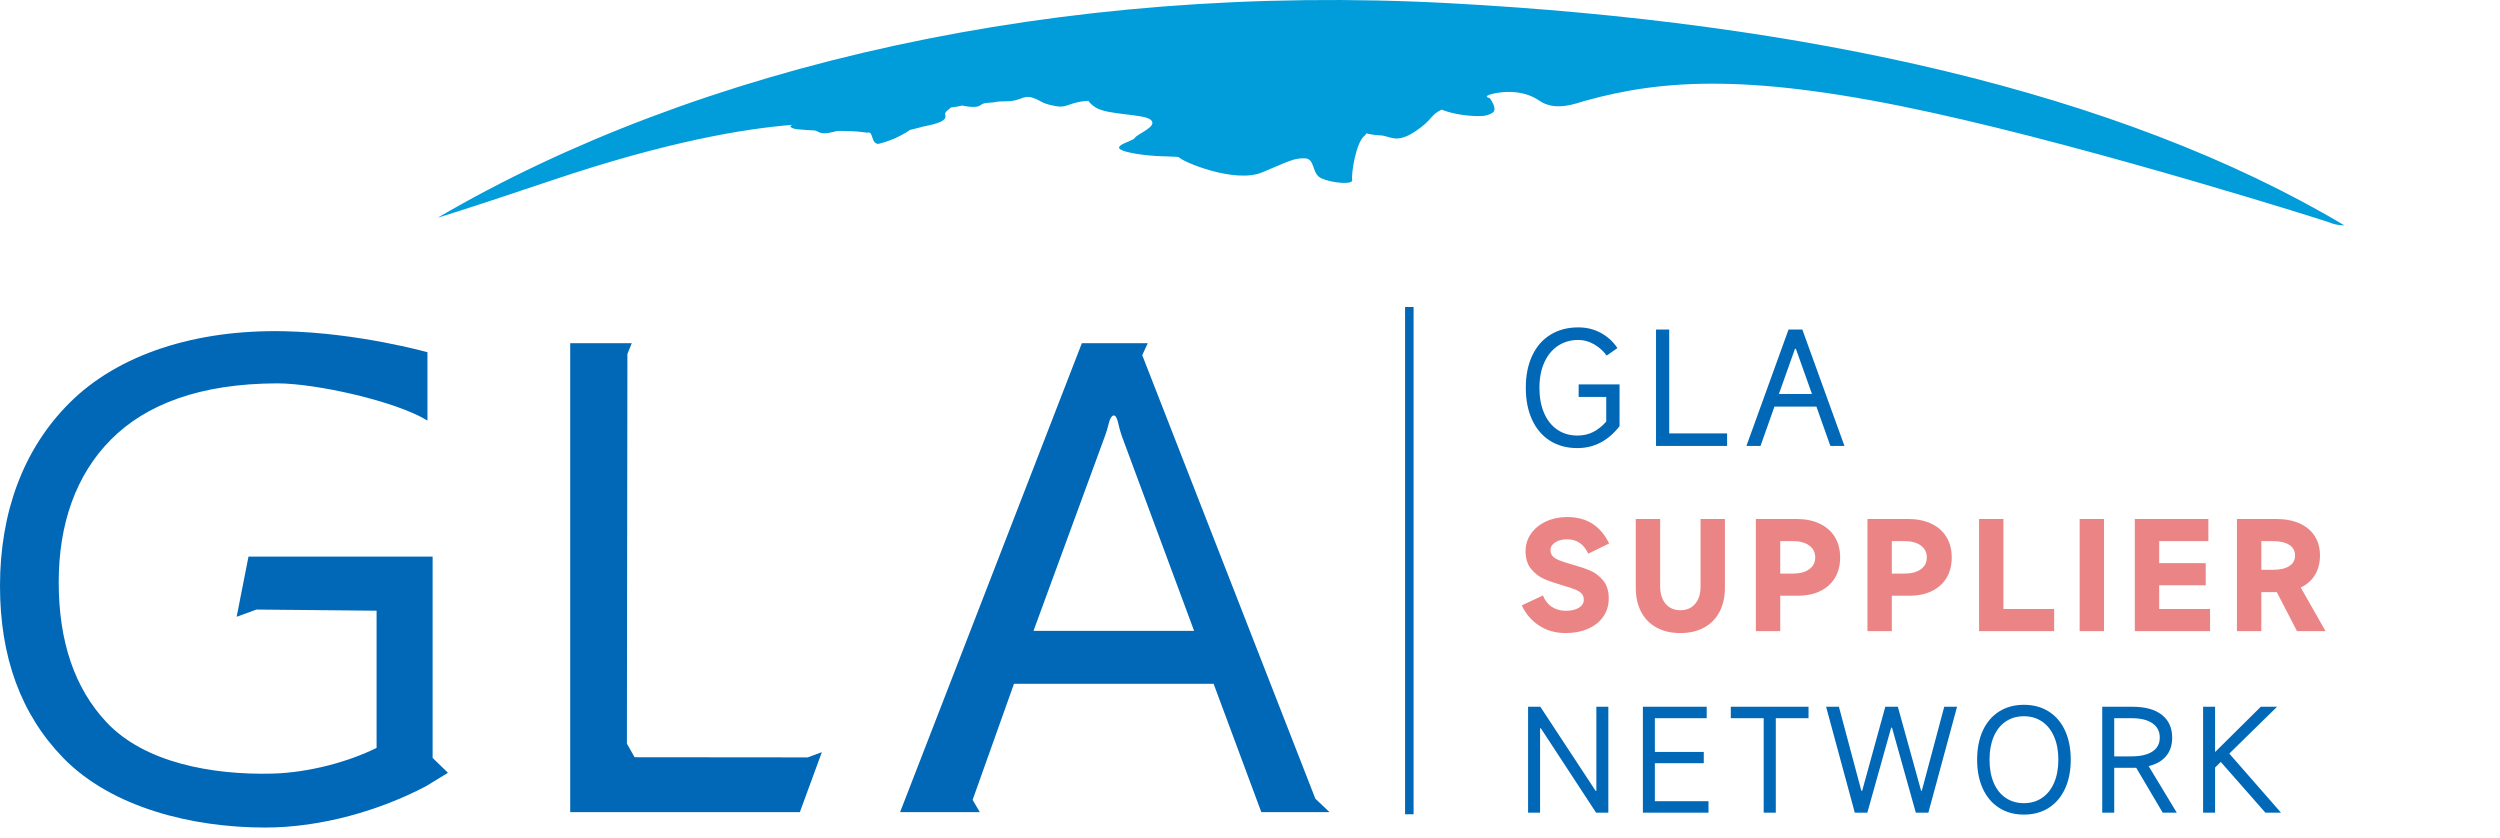
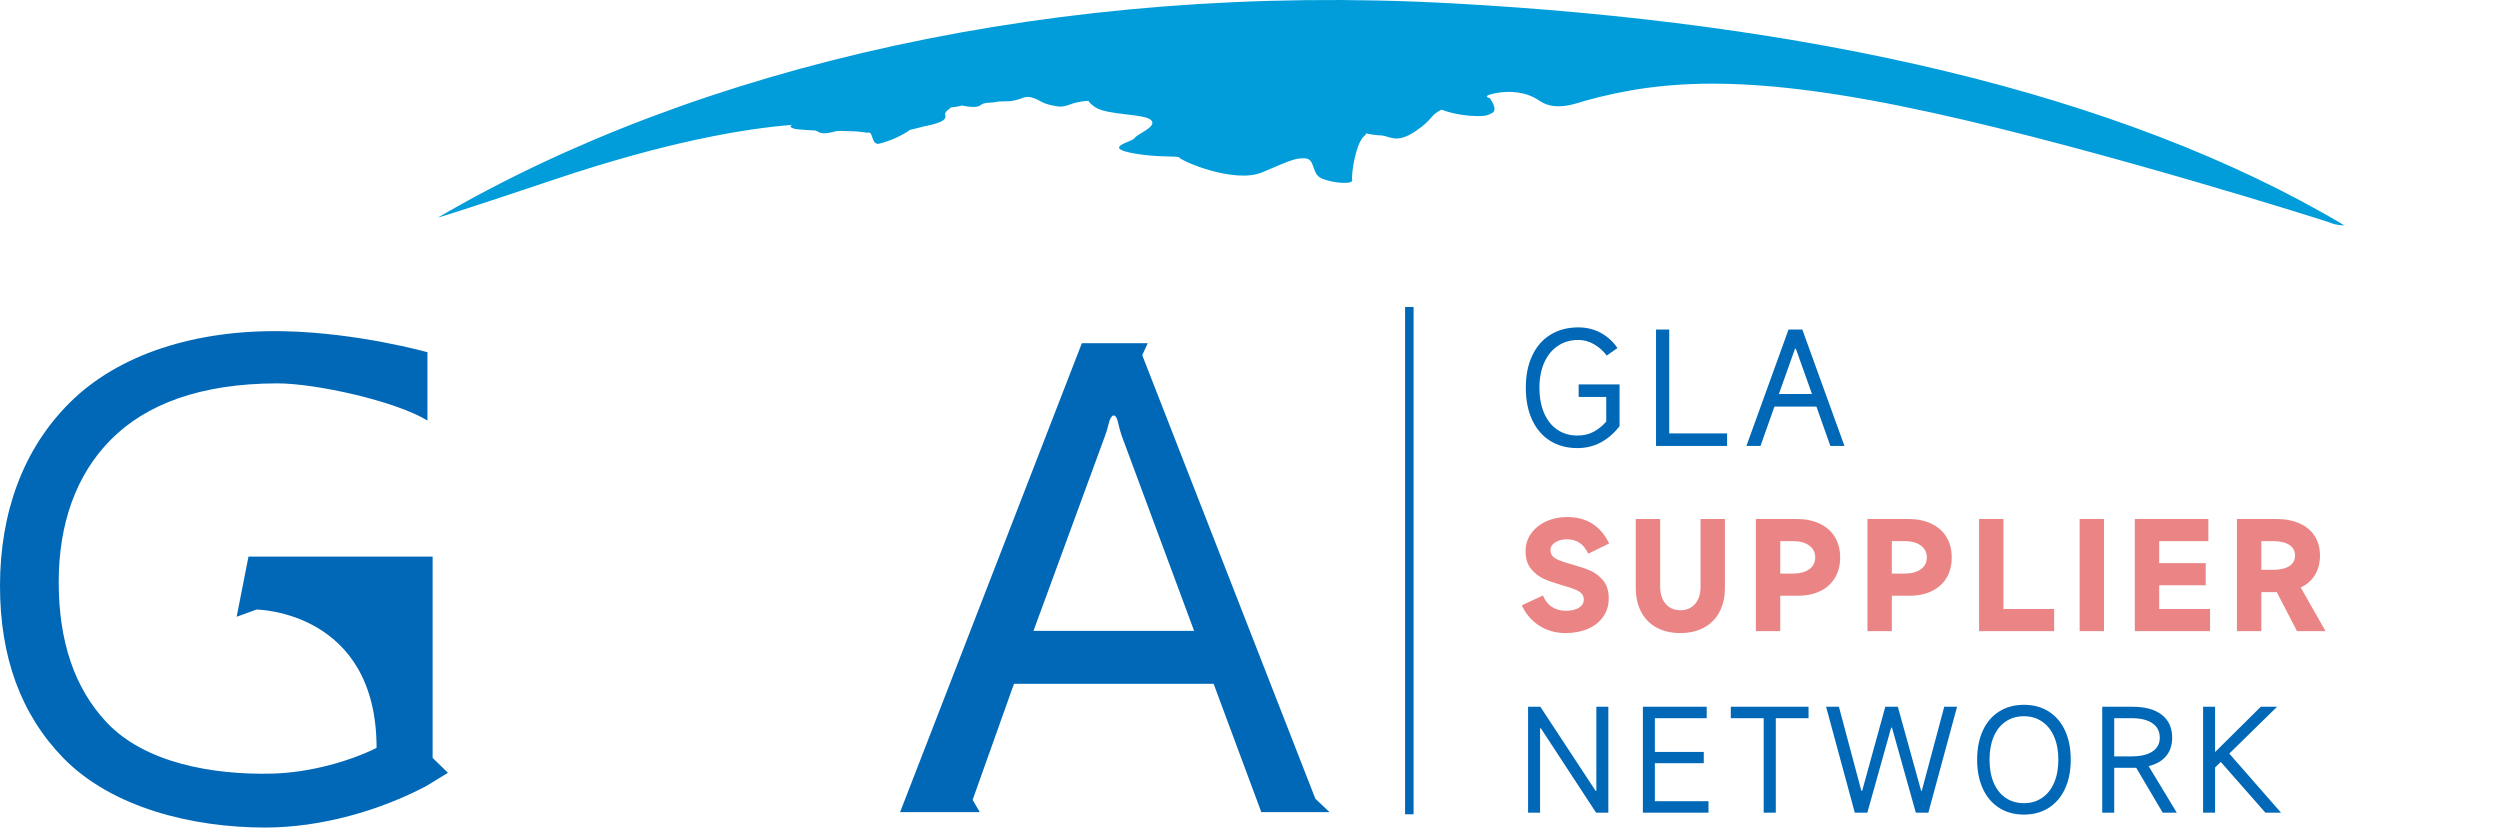
<svg xmlns="http://www.w3.org/2000/svg" fill="none" version="1.1" width="190.896" height="64" viewBox="0 0 190.896 64">
  <g>
    <g>
      <g>
        <g>
          <g>
            <path d="M107.939,23.441C107.939,23.441,107.289,23.441,107.289,23.441C107.289,23.441,107.289,62.176,107.289,62.176C107.289,62.176,107.939,62.176,107.939,62.176C107.939,62.176,107.939,23.441,107.939,23.441C107.939,23.441,107.939,23.441,107.939,23.441Z" fill="#0068B7" fill-opacity="1" />
          </g>
          <g>
            <path d="M110.754,0.249C80.828,-1.378,53.181,5.068,33.43,16.619C33.43,16.619,34.55,16.319,42.229,13.741C50.965,10.8,56.849,9.824,60.478,9.536C60.389,9.611,60.338,9.648,60.338,9.648C60.338,9.648,60.414,9.824,60.911,9.874C61.407,9.911,61.942,9.961,62.197,9.961C62.452,9.974,62.566,10.274,63.267,10.149C63.98,10.024,63.687,9.986,64.311,9.999C64.948,10.011,64.744,10.011,65.164,10.024C65.584,10.036,66.081,10.124,66.247,10.136C66.412,10.136,66.17,10.061,66.412,10.136C66.629,10.211,66.603,10.912,66.96,10.963C66.973,11,67.036,11,67.164,10.963C67.546,10.875,68.386,10.612,69.239,10.086C69.328,10.036,69.392,9.986,69.443,9.936C69.494,9.924,69.583,9.886,69.825,9.836C70.449,9.673,70.118,9.773,70.449,9.673C70.78,9.586,72.372,9.373,72.181,8.81C72.079,8.522,72.499,8.347,72.601,8.209C72.932,8.171,73.238,8.121,73.467,8.059C73.709,8.109,73.926,8.146,74.142,8.159C75.084,8.209,74.677,7.884,75.492,7.846C76.307,7.809,75.747,7.746,76.867,7.733C77.988,7.721,78.103,7.233,78.828,7.458C79.554,7.683,79.414,7.871,80.509,8.084C81.592,8.297,81.477,7.809,83.107,7.696C83.184,7.834,83.349,7.996,83.642,8.197C84.597,8.81,87.399,8.672,87.895,9.173C88.405,9.673,86.826,10.224,86.647,10.537C86.469,10.85,83.999,11.275,86.724,11.738C88.214,11.989,89.309,11.914,89.997,11.989C90.264,12.352,94.288,14.029,96.364,13.165C98.439,12.302,98.809,12.064,99.637,12.089C100.452,12.114,100.134,13.278,100.898,13.616C101.661,13.966,103.343,14.141,103.253,13.728C103.165,13.303,103.534,10.85,104.209,10.349C104.26,10.312,104.297,10.262,104.323,10.187C104.705,10.274,105.074,10.324,105.405,10.337C106.157,10.362,106.59,11.037,108.118,9.999C109.455,9.085,109.188,8.797,110.079,8.372C111.022,8.747,112.155,8.847,112.626,8.86C113.173,8.872,113.48,8.885,113.95,8.622C114.421,8.347,113.747,7.483,113.747,7.483C113.747,7.483,113.123,7.37,113.989,7.158C114.103,7.133,114.205,7.108,114.307,7.095C115.186,6.945,116.472,6.945,117.555,7.696C118.777,8.534,120.33,7.896,121.082,7.683C127.105,6.019,133.868,5.606,147.507,8.597C160.42,11.425,177.751,16.92,177.942,17.008C178.363,17.208,179.012,17.208,179.012,17.208C161.769,6.945,137.676,1.701,110.754,0.249C110.754,0.249,110.754,0.249,110.754,0.249Z" fill="#009DDA" fill-opacity="1" />
          </g>
          <g>
            <path d="M101.52,62.014C101.52,62.014,100.438,60.987,100.438,60.987C100.438,60.987,87.219,27.12,87.219,27.12C87.219,27.12,87.64,26.206,87.64,26.206C87.64,26.206,82.609,26.206,82.609,26.206C82.609,26.206,68.729,62.014,68.729,62.014C68.729,62.014,74.816,62.014,74.816,62.014C74.816,62.014,74.268,61.075,74.268,61.075C74.268,61.075,77.426,52.214,77.426,52.214C77.426,52.214,92.67,52.214,92.67,52.214C92.67,52.214,96.312,62.014,96.312,62.014C96.312,62.014,101.52,62.014,101.52,62.014C101.52,62.014,101.52,62.014,101.52,62.014ZM78.916,48.171C78.916,48.171,84.379,33.278,84.379,33.278C84.481,33.002,84.583,32.677,84.672,32.302C84.838,31.613,85.195,31.488,85.36,32.214C85.462,32.665,85.564,33.028,85.653,33.278C85.653,33.278,91.18,48.171,91.18,48.171C91.18,48.171,78.916,48.171,78.916,48.171C78.916,48.171,78.916,48.171,78.916,48.171Z" fill="#0068B7" fill-opacity="1" />
          </g>
          <g>
-             <path d="M61.075,62.014C61.075,62.014,43.54,62.014,43.54,62.014C43.54,62.014,43.54,26.206,43.54,26.206C43.54,26.206,48.239,26.206,48.239,26.206C48.239,26.206,47.908,27.033,47.908,27.033C47.908,27.033,47.869,56.782,47.869,56.782C47.869,56.782,48.455,57.821,48.455,57.821C48.455,57.821,61.674,57.833,61.674,57.833C61.674,57.833,62.756,57.433,62.756,57.433C62.756,57.433,61.075,62.014,61.075,62.014C61.075,62.014,61.075,62.014,61.075,62.014Z" fill="#0068B7" fill-opacity="1" />
-           </g>
+             </g>
          <g>
-             <path d="M34.205,59.01C34.04,59.097,32.69,59.948,32.524,60.036C28.997,61.888,24.527,63.19,20.248,63.19C14.709,63.19,8.545,61.688,4.826,57.871C1.605,54.554,0,50.186,0,44.742C0,39.185,1.745,34.304,5.323,30.75C9.029,27.057,14.938,25.143,21.725,25.293C27.379,25.418,32.639,26.895,32.639,26.895C32.639,26.895,32.639,32.114,32.639,32.114C30.245,30.637,24.145,29.273,21.165,29.273C15.256,29.285,11.13,30.887,8.469,33.566C5.782,36.269,4.483,40.036,4.483,44.442C4.483,48.985,5.692,52.539,8.125,55.142C11.028,58.246,16.211,59.185,20.783,59.072C23.636,58.997,26.666,58.146,28.755,57.107C28.755,57.107,28.755,46.632,28.755,46.632C28.755,46.632,19.586,46.544,19.586,46.544C19.586,46.544,18.07,47.095,18.07,47.095C18.07,47.095,18.974,42.502,18.974,42.502C18.974,42.502,33.034,42.502,33.034,42.502C33.034,42.502,33.034,57.871,33.034,57.871C33.034,57.871,34.205,59.01,34.205,59.01C34.205,59.01,34.205,59.01,34.205,59.01Z" fill="#0068B7" fill-opacity="1" />
+             <path d="M34.205,59.01C34.04,59.097,32.69,59.948,32.524,60.036C28.997,61.888,24.527,63.19,20.248,63.19C14.709,63.19,8.545,61.688,4.826,57.871C1.605,54.554,0,50.186,0,44.742C0,39.185,1.745,34.304,5.323,30.75C9.029,27.057,14.938,25.143,21.725,25.293C27.379,25.418,32.639,26.895,32.639,26.895C32.639,26.895,32.639,32.114,32.639,32.114C30.245,30.637,24.145,29.273,21.165,29.273C15.256,29.285,11.13,30.887,8.469,33.566C5.782,36.269,4.483,40.036,4.483,44.442C4.483,48.985,5.692,52.539,8.125,55.142C11.028,58.246,16.211,59.185,20.783,59.072C23.636,58.997,26.666,58.146,28.755,57.107C28.755,46.632,19.586,46.544,19.586,46.544C19.586,46.544,18.07,47.095,18.07,47.095C18.07,47.095,18.974,42.502,18.974,42.502C18.974,42.502,33.034,42.502,33.034,42.502C33.034,42.502,33.034,57.871,33.034,57.871C33.034,57.871,34.205,59.01,34.205,59.01C34.205,59.01,34.205,59.01,34.205,59.01Z" fill="#0068B7" fill-opacity="1" />
          </g>
        </g>
        <g>
          <path d="M120.521,25.958Q119.632,25.958,118.959,26.408Q118.286,26.858,117.918,27.683Q117.549,28.508,117.549,29.607Q117.549,30.719,117.906,31.543Q118.263,32.368,118.918,32.813Q119.573,33.257,120.451,33.257Q121.141,33.257,121.673,32.976Q122.205,32.696,122.65,32.193L122.65,30.309L120.544,30.309L120.544,29.35L123.667,29.35L123.667,32.544Q122.357,34.216,120.451,34.216Q119.246,34.216,118.357,33.655Q117.468,33.093,116.988,32.052Q116.508,31.011,116.508,29.607Q116.508,28.204,116.994,27.163Q117.479,26.121,118.386,25.56Q119.292,24.998,120.521,24.998Q121.468,24.998,122.246,25.425Q123.024,25.852,123.504,26.578L122.685,27.151Q122.287,26.613,121.714,26.285Q121.141,25.958,120.521,25.958ZM127.458,25.162L127.458,33.093L131.879,33.093L131.879,34.053L126.452,34.053L126.452,25.162L127.458,25.162ZM140.84,34.053L139.764,34.053L138.699,31.046L135.494,31.046L134.429,34.053L133.353,34.053L136.57,25.162L137.623,25.162L140.84,34.053ZM137.061,26.636L135.833,30.087L138.36,30.087L137.132,26.636L137.061,26.636ZM117.597,62.053L116.682,62.053L116.682,53.967L117.618,53.967L121.842,60.393L121.895,60.393L121.895,53.967L122.81,53.967L122.81,62.053L121.874,62.053L117.661,55.616L117.597,55.616L117.597,62.053ZM126.363,58.276L126.363,61.18L130.459,61.18L130.459,62.053L125.448,62.053L125.448,53.967L130.321,53.967L130.321,54.84L126.363,54.84L126.363,57.414L130.097,57.414L130.097,58.276L126.363,58.276ZM135.597,62.053L134.672,62.053L134.672,54.84L132.161,54.84L132.161,53.967L138.097,53.967L138.097,54.84L135.597,54.84L135.597,62.053ZM141.629,62.053L139.438,53.967L140.416,53.967L142.129,60.382L142.193,60.382L143.959,53.967L144.916,53.967L146.693,60.382L146.746,60.382L148.459,53.967L149.438,53.967L147.246,62.053L146.289,62.053L144.47,55.563L144.406,55.563L142.587,62.053L141.629,62.053ZM154.544,62.201Q153.459,62.201,152.651,61.686Q151.842,61.17,151.406,60.223Q150.97,59.276,150.97,58.01Q150.97,56.733,151.406,55.787Q151.842,54.84,152.651,54.329Q153.459,53.818,154.544,53.818Q155.629,53.818,156.438,54.329Q157.246,54.84,157.683,55.787Q158.119,56.733,158.119,58.01Q158.119,59.276,157.683,60.223Q157.246,61.17,156.438,61.686Q155.629,62.201,154.544,62.201ZM154.544,61.329Q155.332,61.329,155.927,60.925Q156.523,60.521,156.847,59.771Q157.172,59.021,157.172,58.01Q157.172,56.999,156.847,56.249Q156.523,55.499,155.927,55.095Q155.332,54.691,154.544,54.691Q153.746,54.691,153.151,55.095Q152.555,55.499,152.236,56.249Q151.917,56.999,151.917,58.01Q151.917,59.021,152.236,59.771Q152.555,60.521,153.151,60.925Q153.746,61.329,154.544,61.329ZM166.215,62.053L165.14,62.053L163.119,58.627L162.927,58.627L161.438,58.627L161.438,62.053L160.523,62.053L160.523,53.967L162.832,53.967Q164.289,53.967,165.076,54.584Q165.864,55.201,165.864,56.329Q165.864,57.18,165.401,57.733Q164.938,58.287,164.066,58.499L166.215,62.053ZM162.757,57.755Q163.8,57.755,164.358,57.382Q164.917,57.01,164.917,56.329Q164.917,55.616,164.358,55.228Q163.8,54.84,162.757,54.84L161.438,54.84L161.438,57.755L162.757,57.755ZM174.172,62.053L172.981,62.053L169.576,58.18L169.14,58.606L169.14,62.053L168.225,62.053L168.225,53.967L169.14,53.967L169.14,57.425L172.63,53.967L173.874,53.967L170.225,57.542L174.172,62.053Z" fill="#0068B7" fill-opacity="1" />
        </g>
      </g>
    </g>
    <g>
      <path d="M119.553,48.34Q118.383,48.34,117.511,47.761Q116.638,47.181,116.202,46.223L117.819,45.468Q118.043,46.043,118.5,46.34Q118.957,46.638,119.564,46.638Q120.192,46.638,120.564,46.404Q120.936,46.17,120.936,45.798Q120.936,45.532,120.798,45.356Q120.66,45.181,120.319,45.032Q119.979,44.883,119.33,44.702Q118.479,44.457,117.915,44.213Q117.351,43.968,116.92,43.452Q116.489,42.936,116.489,42.085Q116.489,41.34,116.91,40.745Q117.33,40.149,118.059,39.814Q118.787,39.479,119.67,39.479Q121.894,39.479,122.872,41.5L121.277,42.277Q121,41.702,120.601,41.441Q120.202,41.181,119.649,41.181Q119.117,41.181,118.755,41.415Q118.394,41.649,118.394,41.989Q118.394,42.277,118.543,42.452Q118.692,42.628,119.027,42.771Q119.362,42.915,120.021,43.096Q120.862,43.33,121.426,43.569Q121.989,43.808,122.415,44.324Q122.841,44.84,122.841,45.691Q122.841,46.489,122.42,47.09Q122,47.691,121.255,48.016Q120.511,48.34,119.553,48.34ZM128.309,46.596Q129.021,46.596,129.436,46.112Q129.851,45.628,129.851,44.798L129.851,39.628L131.713,39.628L131.713,44.872Q131.713,45.936,131.298,46.723Q130.883,47.511,130.112,47.925Q129.341,48.34,128.309,48.34Q127.266,48.34,126.5,47.925Q125.734,47.511,125.319,46.729Q124.904,45.947,124.904,44.872L124.904,39.628L126.766,39.628L126.766,44.755Q126.766,45.606,127.181,46.101Q127.596,46.596,128.309,46.596ZM137.171,39.628Q138.192,39.628,138.947,39.984Q139.702,40.34,140.107,41.005Q140.511,41.67,140.511,42.564Q140.511,43.457,140.117,44.117Q139.724,44.777,138.995,45.133Q138.266,45.489,137.277,45.489L135.936,45.489L135.936,48.191L134.075,48.191L134.075,39.628L137.171,39.628ZM136.894,43.798Q137.692,43.798,138.149,43.468Q138.607,43.138,138.607,42.564Q138.607,41.989,138.149,41.654Q137.692,41.319,136.894,41.319L135.936,41.319L135.936,43.798L136.894,43.798ZM145.692,39.628Q146.713,39.628,147.469,39.984Q148.224,40.34,148.628,41.005Q149.032,41.67,149.032,42.564Q149.032,43.457,148.639,44.117Q148.245,44.777,147.516,45.133Q146.788,45.489,145.798,45.489L144.458,45.489L144.458,48.191L142.596,48.191L142.596,39.628L145.692,39.628ZM145.415,43.798Q146.213,43.798,146.671,43.468Q147.128,43.138,147.128,42.564Q147.128,41.989,146.671,41.654Q146.213,41.319,145.415,41.319L144.458,41.319L144.458,43.798L145.415,43.798ZM152.979,39.628L152.979,46.5L156.852,46.5L156.852,48.191L151.118,48.191L151.118,39.628L152.979,39.628ZM160.66,39.628L160.66,48.191L158.798,48.191L158.798,39.628L160.66,39.628ZM164.873,44.691L164.873,46.5L168.756,46.5L168.756,48.191L163.011,48.191L163.011,39.628L168.628,39.628L168.628,41.319L164.873,41.319L164.873,43L168.426,43L168.426,44.691L164.873,44.691ZM175.394,48.191L173.852,45.213L172.671,45.213L172.671,48.191L170.809,48.191L170.809,39.628L173.788,39.628Q174.841,39.628,175.596,39.968Q176.352,40.308,176.751,40.936Q177.15,41.564,177.15,42.415Q177.15,43.266,176.772,43.894Q176.394,44.521,175.682,44.862L177.575,48.191L175.394,48.191ZM172.671,41.319L172.671,43.511L173.522,43.511Q174.352,43.511,174.799,43.229Q175.245,42.947,175.245,42.415Q175.245,41.883,174.799,41.601Q174.352,41.319,173.522,41.319L172.671,41.319Z" fill="#EB8585" fill-opacity="1" />
    </g>
  </g>
</svg>